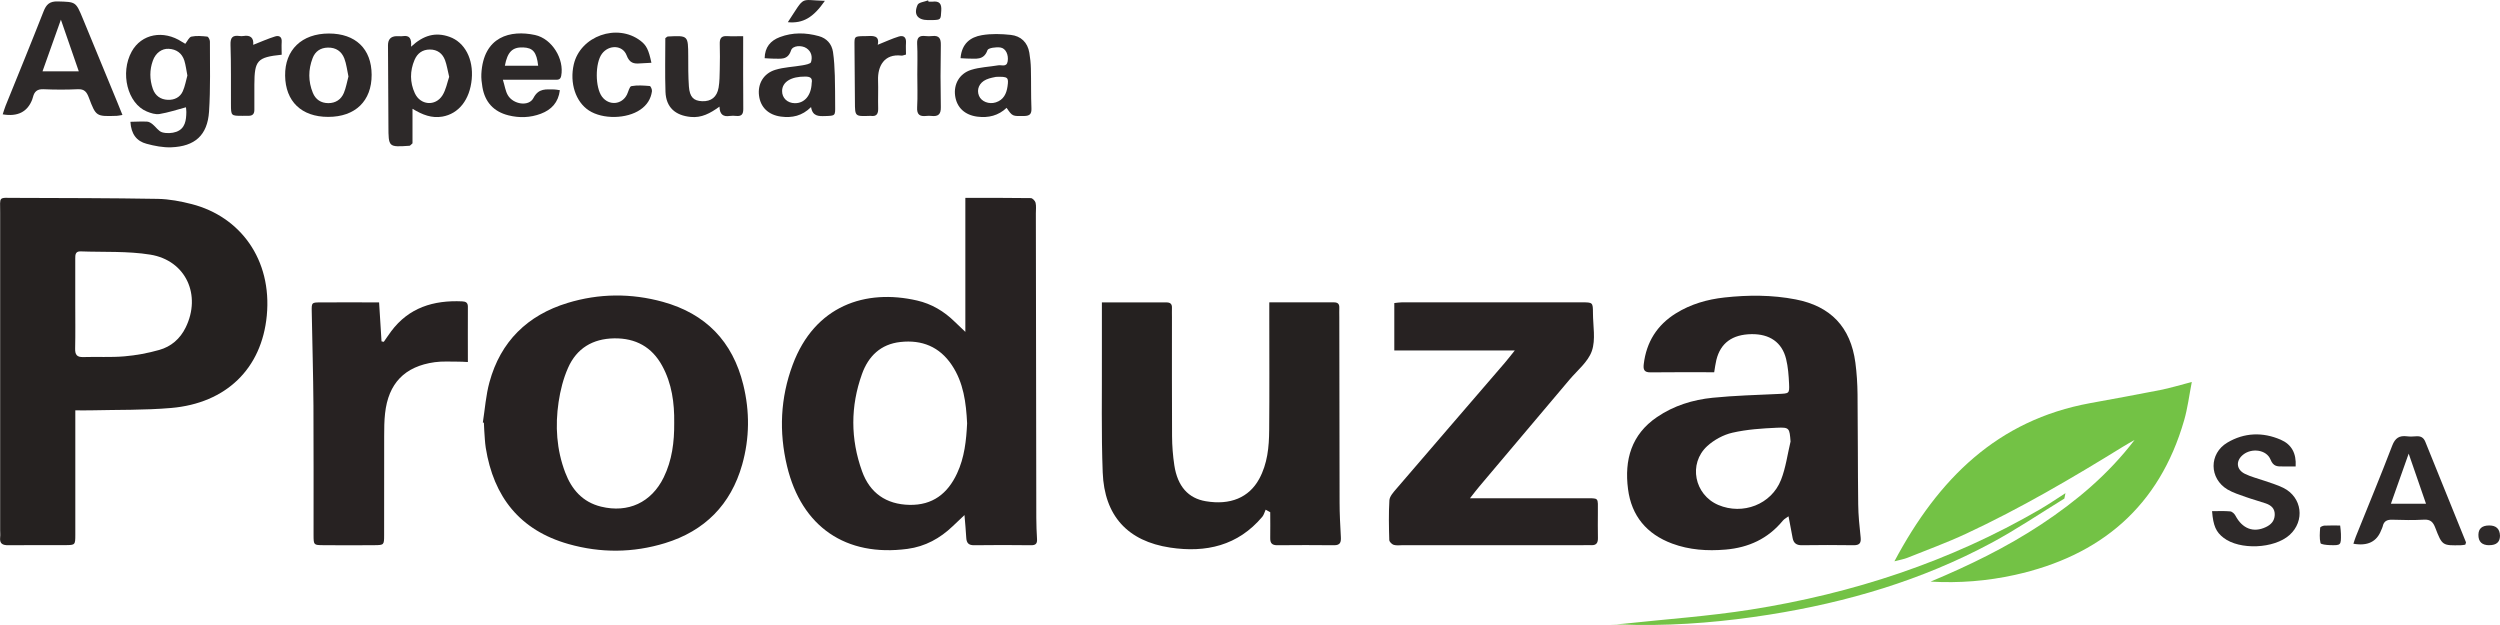
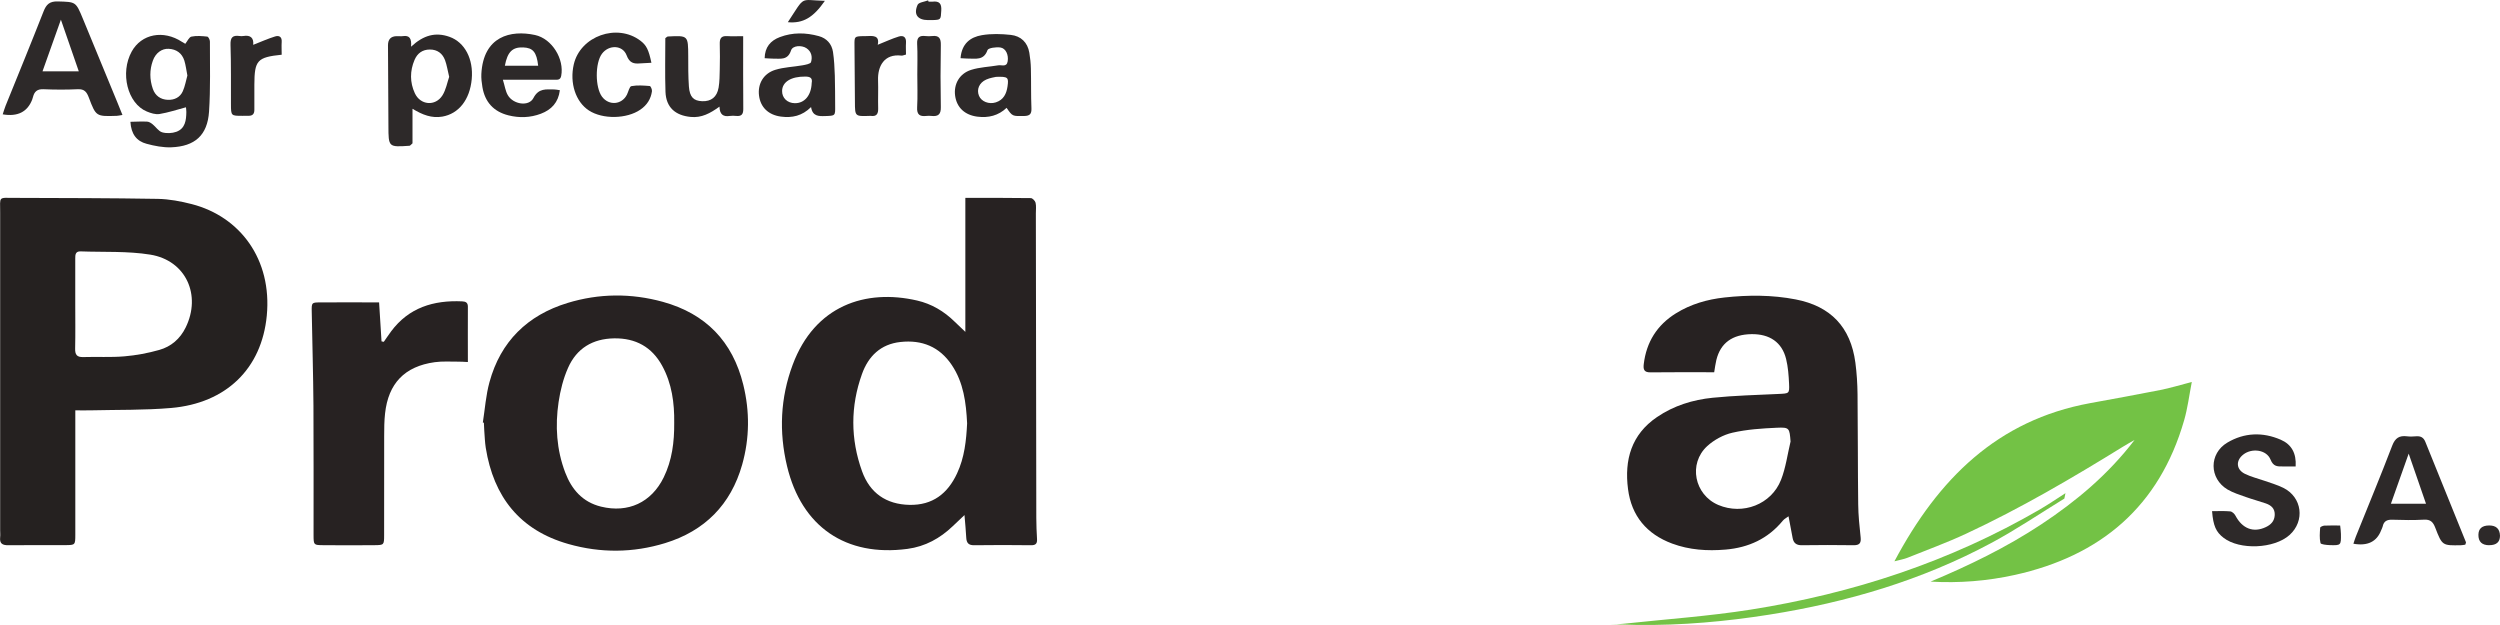
<svg xmlns="http://www.w3.org/2000/svg" id="Capa_2" data-name="Capa 2" viewBox="0 0 452.79 113.21">
  <defs>
    <style>      .cls-1 {        fill: #272222;      }      .cls-1, .cls-2, .cls-3, .cls-4 {        stroke-width: 0px;      }      .cls-2 {        fill: #252120;      }      .cls-3 {        fill: #2d2929;      }      .cls-4 {        fill: #73c245;      }    </style>
  </defs>
  <g id="Capa_1-2" data-name="Capa 1">
    <g>
      <path class="cls-2" d="M13.64,74.33v2.83c0,6.56,0,13.11,0,19.67,0,1.87-.03,1.89-1.77,1.9-3.44.02-6.88-.03-10.31.02-1.12.02-1.67-.29-1.53-1.48.05-.39,0-.8,0-1.2,0-19.19,0-38.38,0-57.57,0-3-.41-2.67,2.68-2.66,8.63.03,17.27.03,25.9.18,2.05.04,4.14.44,6.13.95,8.75,2.26,14.55,10.01,13.58,20.19-.92,9.65-7.4,15.87-17.31,16.73-4.85.42-9.74.31-14.61.43-.86.02-1.73,0-2.77,0ZM13.63,54.97c0,2.72.04,5.43-.02,8.15-.03,1.13.32,1.59,1.49,1.55,2.47-.08,4.96.08,7.42-.13,2.13-.18,4.27-.58,6.32-1.16,2.15-.6,3.79-2.02,4.79-4.07,2.88-5.87.04-12.14-6.4-13.19-4.14-.67-8.42-.43-12.64-.59-.92-.03-.97.6-.96,1.29,0,2.72,0,5.43,0,8.15Z" />
      <path class="cls-1" d="M174.69,93.28c-.89.85-1.5,1.43-2.12,2.01-2.31,2.21-4.99,3.69-8.2,4.12-11.17,1.49-19.19-4-21.82-14.97-1.49-6.22-1.22-12.37,1.02-18.38,3.99-10.72,13.2-13.78,22.53-11.63,2.61.6,4.88,1.94,6.8,3.83.49.49,1,.96,1.94,1.85,0-4.43,0-8.38,0-12.32s0-7.81,0-11.95c4.06,0,7.96-.02,11.86.04.3,0,.78.5.86.84.14.61.05,1.27.05,1.91.03,18.38.05,36.77.08,55.15,0,1.28.06,2.56.13,3.83.05.79-.19,1.15-1.06,1.14-3.44-.04-6.87-.05-10.31,0-1.06.02-1.4-.44-1.45-1.4-.06-1.24-.19-2.48-.32-4.08ZM175.16,76.68c-.18-3.74-.64-7.38-2.77-10.56-2.22-3.32-5.41-4.61-9.31-4.18-3.58.39-5.81,2.58-6.96,5.8-2.1,5.84-2.09,11.78.01,17.61,1.41,3.93,4.36,6,8.59,6.09,4.18.09,6.92-2.04,8.62-5.7,1.35-2.89,1.67-5.98,1.82-9.07Z" />
      <path class="cls-1" d="M310.47,67.42c-3.9,0-7.74-.03-11.57.02-1.17.01-1.3-.57-1.19-1.5.48-3.98,2.4-7.06,5.81-9.18,2.7-1.68,5.7-2.54,8.81-2.88,4.3-.47,8.62-.48,12.9.35,6.34,1.23,9.95,5.01,10.81,11.46.25,1.9.37,3.82.39,5.74.07,6.64.04,13.28.12,19.91.02,1.99.23,3.99.44,5.97.11,1.03-.18,1.45-1.27,1.44-3.12-.04-6.24-.05-9.36,0-.98.02-1.5-.37-1.68-1.27-.25-1.25-.48-2.51-.75-3.97-.37.28-.77.47-1.02.78-2.7,3.28-6.19,4.89-10.38,5.25-3.32.28-6.55.07-9.68-1.09-4.6-1.71-7.37-5.01-7.99-9.88-.68-5.27.6-9.87,5.25-13.03,3.04-2.07,6.49-3.14,10.09-3.5,3.97-.4,7.97-.5,11.96-.69,1.87-.09,1.95-.05,1.87-1.83-.07-1.51-.18-3.05-.54-4.51-.75-3.02-2.98-4.53-6.25-4.49-3.49.05-5.62,1.6-6.38,4.67-.17.69-.25,1.39-.39,2.21ZM324.3,79.99c-.19-2.47-.2-2.62-2.49-2.52-2.69.12-5.42.3-8.04.9-1.63.37-3.32,1.29-4.56,2.42-3.48,3.19-2.33,8.83,2.01,10.67,4.42,1.87,9.6-.09,11.35-4.55.86-2.19,1.17-4.6,1.72-6.91Z" />
      <path class="cls-1" d="M87.45,76.53c.38-2.44.55-4.94,1.2-7.31,2.01-7.38,6.9-12.14,14.14-14.35,5.7-1.74,11.51-1.79,17.27-.2,7.76,2.15,12.63,7.16,14.56,15.01,1.19,4.84,1.15,9.69-.2,14.47-2.05,7.25-6.79,12.02-13.97,14.22-5.78,1.77-11.66,1.82-17.5.16-8.81-2.5-13.55-8.55-14.97-17.42-.16-1.02-.19-2.07-.27-3.11-.04-.48-.05-.96-.07-1.44-.06-.01-.13-.02-.19-.03ZM122.11,76.57c.05-3.55-.41-7.1-2.19-10.34-1.86-3.39-4.79-5-8.67-4.95-3.91.06-6.81,1.81-8.37,5.35-.86,1.94-1.4,4.09-1.71,6.19-.64,4.32-.37,8.63,1.2,12.76,1.16,3.06,3.14,5.36,6.49,6.18,4.91,1.2,9.12-.75,11.35-5.3,1.51-3.09,1.93-6.4,1.9-9.89Z" />
-       <path class="cls-2" d="M229.92,54.76c4.01,0,7.84,0,11.67,0,.72,0,1.01.3.98,1-.02.56,0,1.12,0,1.68.01,11.19.02,22.38.05,33.57,0,2.08.12,4.16.23,6.23.05.94-.08,1.52-1.23,1.51-3.44-.04-6.87-.03-10.31,0-.94,0-1.27-.4-1.25-1.3.03-1.56,0-3.12,0-4.68-.28-.15-.55-.31-.83-.46-.2.43-.31.93-.6,1.28-4.42,5.25-10.23,6.56-16.68,5.59-7.71-1.16-11.93-5.75-12.23-13.6-.27-7.1-.12-14.23-.15-21.34-.01-3.11,0-6.21,0-9.47,4.04,0,7.86,0,11.69,0,.7,0,1.03.28,1,.99-.02.56,0,1.12,0,1.68,0,7.19-.02,14.39.02,21.58.01,1.75.15,3.52.41,5.25.58,3.82,2.53,5.98,5.7,6.51,4.43.75,7.83-.66,9.67-4.04,1.5-2.75,1.79-5.79,1.81-8.83.06-6.79.02-13.59.02-20.38,0-.87,0-1.74,0-2.74Z" />
-       <path class="cls-1" d="M252.53,63.48v-8.59c.47-.05.91-.13,1.35-.13,10.88,0,21.75,0,32.63,0,1.97,0,1.99.02,2,1.91,0,2.32.52,4.83-.2,6.9-.69,1.98-2.65,3.53-4.09,5.24-5.41,6.42-10.83,12.83-16.25,19.25-.5.59-.97,1.21-1.74,2.19h2.18c6.16,0,12.32,0,18.48,0,2.83,0,2.5-.27,2.51,2.62,0,1.52-.03,3.04.01,4.56.02.89-.28,1.36-1.23,1.31-.48-.03-.96,0-1.44,0-10.88,0-21.75,0-32.63,0-.56,0-1.15.1-1.67-.05-.34-.1-.81-.56-.82-.88-.07-2.4-.12-4.8.02-7.19.04-.68.67-1.4,1.17-1.98,6.56-7.65,13.15-15.27,19.72-22.91.55-.64,1.07-1.32,1.82-2.25h-21.82Z" />
      <path class="cls-4" d="M343.11,101.66c7.97-14.98,18.67-25.56,35.42-28.64,4.24-.78,8.49-1.54,12.72-2.38,1.78-.35,3.53-.89,5.72-1.46-.48,2.48-.76,4.77-1.39,6.95-4.49,15.59-15.09,24.55-30.67,28-4.99,1.1-10.07,1.51-15.25,1.21,6.98-2.92,13.75-6.21,20.06-10.38,6.37-4.21,12.15-9.08,16.89-15.28-.69.4-1.38.77-2.05,1.19-9.25,5.71-18.62,11.21-28.48,15.8-3.47,1.62-7.08,2.93-10.63,4.36-.57.23-1.19.33-2.32.63Z" />
      <path class="cls-1" d="M68.66,54.76c.16,2.54.3,4.8.44,7.07.14.03.27.05.41.08.44-.62.86-1.26,1.31-1.87,3.22-4.34,7.71-5.69,12.88-5.46.65.03,1.04.22,1.04.97-.02,3.27,0,6.54,0,10.02-.69-.03-1.2-.08-1.72-.07-1.44.01-2.89-.1-4.3.1-5.44.76-8.39,3.84-8.98,9.29-.15,1.35-.16,2.72-.16,4.07-.02,6,0,12-.01,18,0,1.73-.04,1.76-1.7,1.78-3.12.03-6.24.03-9.36,0-1.68-.01-1.71-.05-1.72-1.75-.01-7.84.03-15.68-.02-23.52-.04-5.68-.21-11.35-.31-17.03-.03-1.62-.02-1.66,1.5-1.67,3.51-.03,7.02,0,10.71,0Z" />
      <path class="cls-3" d="M22.18,20.82c-.55.09-.79.15-1.02.16-3.73.12-3.77.14-5.06-3.28-.39-1.03-.8-1.6-2.02-1.54-2.07.1-4.15.09-6.23,0-1.1-.04-1.62.42-1.87,1.39-.04.15-.09.31-.14.46q-1.29,3.39-5.35,2.7c.18-.53.32-1.05.52-1.55C3.31,13.48,5.64,7.8,7.88,2.09c.5-1.28,1.09-1.87,2.58-1.83,3.26.1,3.26,0,4.55,3.13,2.1,5.09,4.19,10.17,6.29,15.26.27.65.53,1.31.88,2.18ZM11.03,3.56c-1.23,3.46-2.26,6.36-3.33,9.36h6.57c-1.07-3.09-2.07-5.98-3.24-9.36Z" />
      <path class="cls-3" d="M33.57,7.92c.37-.46.67-1.2,1.11-1.29.91-.19,1.91-.1,2.86,0,.2.02.49.58.48.9-.01,4.23.12,8.48-.16,12.7-.29,4.27-2.56,6.29-6.86,6.45-1.48.05-3.02-.25-4.46-.64-1.78-.47-2.79-1.74-2.92-3.98,1.05-.02,2.05-.08,3.04-.03.34.02.7.25.98.48.59.47,1.06,1.25,1.72,1.45.79.23,1.8.19,2.58-.09,1.61-.59,1.79-2.09,1.81-3.58,0-.37-.06-.74-.07-.86-1.65.44-3.2.96-4.79,1.22-.73.12-1.59-.16-2.31-.46-3.5-1.46-4.86-6.99-2.73-10.85,1.77-3.21,5.74-3.97,9.11-1.76.2.13.41.24.61.36ZM33.93,13.64c-.19-.97-.29-1.84-.54-2.66-.43-1.35-1.44-2.07-2.84-2.14-1.24-.07-2.37.76-2.86,2.13-.62,1.69-.6,3.44-.01,5.13.43,1.23,1.4,1.93,2.71,1.98,1.19.05,2.23-.45,2.72-1.56.41-.92.57-1.95.83-2.86Z" />
      <path class="cls-3" d="M415.79,84.48c-.94,0-1.66,0-2.37,0-.97.01-1.68.02-2.19-1.24-.72-1.8-3.38-2.14-4.94-.91-1.38,1.08-1.3,2.69.28,3.48,1.13.56,2.4.86,3.6,1.28,1.13.4,2.29.73,3.36,1.26,3.43,1.69,3.98,6,1.14,8.55-2.78,2.49-9.01,2.76-11.94.51-1.37-1.05-1.88-2.17-2.09-4.83,1.1,0,2.2-.06,3.29.04.34.03.77.43.95.78,1.24,2.35,3.25,3.13,5.49,2.07.92-.43,1.57-1.08,1.62-2.19.05-1.16-.63-1.76-1.61-2.1-1.21-.42-2.44-.74-3.64-1.17-1.12-.4-2.29-.76-3.31-1.36-3.33-2-3.37-6.5-.02-8.49,3.07-1.82,6.39-1.94,9.67-.52,1.94.84,2.85,2.44,2.7,4.84Z" />
      <path class="cls-3" d="M446.51,98.65c-.3.04-.54.09-.77.1-3.38.07-3.42.08-4.67-3.16-.39-1.02-.86-1.54-2.05-1.47-1.91.11-3.84.07-5.75.01-.94-.03-1.53.26-1.73,1.23-.05.23-.18.44-.27.67q-1.19,3.13-5.03,2.45c.15-.46.28-.9.45-1.32,2.2-5.48,4.47-10.93,6.58-16.45.54-1.4,1.29-1.85,2.66-1.69.55.07,1.12.05,1.68,0,.82-.06,1.34.21,1.66,1.01,2.44,6.07,4.91,12.13,7.36,18.19.02.06-.04.15-.13.43ZM439.39,91.24c-1.07-3.09-2.02-5.84-3.14-9.08-1.18,3.32-2.17,6.1-3.22,9.08h6.36Z" />
      <path class="cls-3" d="M74.45,8.46c2.27-2.12,4.46-2.68,6.96-1.79,2.77.98,4.36,4.02,4.03,7.65-.34,3.74-2.36,6.29-5.33,6.8-1.9.32-3.56-.3-5.4-1.42v6.26c-.31.26-.42.44-.55.44-3.81.26-3.8.26-3.81-3.6-.02-4.87-.05-9.74-.08-14.6q0-1.59,1.51-1.65c.4-.02.81.05,1.2-.01,1.17-.17,1.6.4,1.47,1.93ZM81.35,13.9c-.29-1.18-.42-2.13-.75-3.01-.46-1.21-1.38-1.92-2.74-1.92-1.35,0-2.27.69-2.78,1.88-.85,2-.86,4.06.05,6.03,1,2.18,3.71,2.42,5,.4.65-1.03.87-2.34,1.23-3.38Z" />
      <path class="cls-3" d="M134.6,6.54c0,4.61-.02,8.92.02,13.22,0,.94-.33,1.32-1.25,1.24-.4-.04-.81-.06-1.2,0-1.15.18-1.83-.24-1.86-1.69-1.7,1.23-3.25,2.06-5.21,1.87-2.8-.27-4.47-1.74-4.57-4.55-.11-3.26-.03-6.52-.03-9.72.22-.15.34-.3.47-.3,3.67-.19,3.66-.19,3.68,3.55,0,1.84-.01,3.68.12,5.5.14,1.92.85,2.61,2.4,2.67,1.63.06,2.68-.74,2.98-2.46.19-1.09.18-2.22.21-3.34.03-1.52.05-3.03,0-4.55-.03-.98.23-1.51,1.33-1.44.87.06,1.75.01,2.91.01Z" />
      <path class="cls-3" d="M173.97,10.53c.21-2.63,1.78-3.81,3.86-4.16,1.7-.29,3.51-.24,5.24-.05,1.82.2,3.05,1.35,3.36,3.24.16.94.26,1.9.28,2.85.06,2.4,0,4.8.1,7.19.04,1.04-.28,1.39-1.33,1.41-2.11.03-2.1.09-3.17-1.48-1.49,1.42-3.29,1.85-5.28,1.6-2.29-.29-3.74-1.65-4.04-3.77-.29-2.08.75-4.02,2.88-4.7,1.57-.5,3.28-.55,4.93-.83.62-.11,1.53.4,1.71-.74.18-1.14-.33-2.35-1.33-2.49-.77-.11-2.19.08-2.33.48-.67,1.91-2.13,1.51-3.49,1.53-.4,0-.79-.04-1.39-.07ZM180.4,13.92c-.27.07-1.07.17-1.78.49-1.28.57-1.78,1.8-1.31,2.94.43,1.05,1.81,1.59,3.05,1.19,1.4-.45,1.93-1.56,2.12-2.9.23-1.64.1-1.79-2.08-1.72Z" />
      <path class="cls-3" d="M146.9,19.39c-1.63,1.62-3.45,1.99-5.45,1.73-2.28-.3-3.72-1.69-3.98-3.82-.26-2.09.79-3.99,2.94-4.65,1.58-.49,3.29-.53,4.93-.82.56-.1,1.45-.26,1.55-.58.28-.93.09-1.92-.84-2.53-.86-.57-2.49-.49-2.78.41-.61,1.86-1.97,1.46-3.25,1.49-.47,0-.94-.05-1.53-.08.04-2,1.06-3.18,2.75-3.82,2.32-.88,4.7-.83,7.06-.18,1.43.39,2.35,1.42,2.57,2.88.21,1.41.28,2.85.33,4.28.06,1.84.04,3.68.06,5.51.02,1.78.03,1.75-1.83,1.81-1.18.04-2.27.04-2.53-1.62ZM147.01,15.03c.18-.89-.25-1.16-1.18-1.16-2.53-.02-4.15.95-4.18,2.6-.02,1.27.94,2.2,2.3,2.22,1.76.03,2.98-1.41,3.06-3.65Z" />
      <path class="cls-3" d="M91.08,14.45c.36,1.17.47,2.06.89,2.78.98,1.69,3.81,2.13,4.64.53.96-1.85,2.32-1.55,3.77-1.56.3,0,.59.08,1.02.14-.28,2.24-1.54,3.54-3.44,4.26-1.91.72-3.9.79-5.88.29-2.67-.67-4.25-2.4-4.71-5.12-.13-.78-.23-1.59-.19-2.38.36-6.84,5.32-8,9.72-7.05,3.09.67,5.33,4.37,4.74,7.41-.16.83-.76.68-1.28.69-2.07.02-4.15,0-6.22,0-.87,0-1.75,0-3.06,0ZM91.44,11.9h6.03c-.28-2.47-.94-3.24-2.71-3.31-1.94-.08-2.85.8-3.32,3.31Z" />
-       <path class="cls-3" d="M67.31,13.54c.02,4.75-2.97,7.64-7.88,7.63-4.82,0-7.73-2.8-7.79-7.47-.06-4.66,3.01-7.62,7.92-7.63,4.84,0,7.73,2.78,7.75,7.46ZM63.11,13.85c-.25-1.13-.36-2.26-.75-3.27-.5-1.28-1.51-1.99-2.98-1.96-1.36.03-2.3.7-2.76,1.91-.8,2.08-.81,4.2.04,6.28.5,1.22,1.47,1.86,2.8,1.87,1.33,0,2.32-.66,2.82-1.85.39-.94.56-1.97.83-2.98Z" />
      <path class="cls-4" d="M373.9,90.29c-4.42,2.71-8.72,5.63-13.28,8.07-12.58,6.75-26.1,10.73-40.16,12.96-7.9,1.25-15.86,1.96-23.87,1.87-1.66-.02-3.33-.16-4.98-.02.85-.07,1.71-.12,2.56-.21,7.62-.82,15.29-1.35,22.85-2.54,18.54-2.92,36.14-8.69,52.44-18.16,1.58-.92,3.09-1.96,4.63-2.94-.07.33-.13.65-.2.97Z" />
      <path class="cls-3" d="M117.99,11.37c-.78.04-1.4.06-2.03.11-1.18.11-1.95-.07-2.47-1.46-.72-1.9-3.23-1.95-4.47-.28-1.26,1.7-1.24,6.1.02,7.78,1.25,1.66,3.59,1.46,4.51-.38.27-.54.45-1.48.81-1.54,1.07-.2,2.21-.11,3.32-.02.17.01.44.63.4.94-.19,1.41-.91,2.52-2.09,3.33-2.47,1.71-6.83,1.79-9.33.16-2.4-1.56-3.52-4.98-2.74-8.35,1.19-5.14,7.85-7.5,12.08-4.28,1.07.82,1.48,1.61,1.98,3.99Z" />
      <path class="cls-3" d="M45.86,8.12c1.5-.59,2.71-1.13,3.97-1.52.7-.22,1.25.05,1.19.97-.05.78,0,1.57,0,2.34-4.44.46-4.93,1.02-4.95,5.42,0,1.52-.01,3.04,0,4.56,0,.67-.26,1.06-.96,1.08-.4,0-.8.01-1.2.01-2.06,0-2.07,0-2.08-2.09-.02-3.6.04-7.2-.08-10.8-.04-1.32.4-1.74,1.62-1.57.24.03.48.04.72,0,1.29-.22,1.9.37,1.77,1.59Z" />
      <path class="cls-3" d="M158.97,8.11c1.39-.55,2.58-1.12,3.83-1.5.86-.26,1.36.16,1.29,1.14-.05.71,0,1.42,0,2.13-.38.09-.61.22-.83.19-3.13-.37-4.32,1.93-4.23,4.48.06,1.68-.03,3.36.02,5.04.03.98-.24,1.55-1.33,1.4-.08-.01-.16,0-.24,0-2.63.09-2.63.09-2.64-2.53-.02-3.44-.06-6.88-.08-10.32-.01-1.54,0-1.54,1.58-1.6.16,0,.32,0,.48,0,1.23-.05,2.55-.21,2.15,1.58Z" />
      <path class="cls-3" d="M166.14,13.46c0-1.83.07-3.66-.03-5.49-.07-1.21.42-1.57,1.52-1.44.39.04.8.05,1.19,0,1.28-.15,1.61.44,1.58,1.66-.07,3.74-.07,7.48,0,11.22.03,1.3-.48,1.72-1.68,1.59-.31-.03-.64-.04-.95,0-1.18.13-1.74-.23-1.66-1.57.11-1.98.03-3.98.03-5.96Z" />
      <path class="cls-3" d="M142.69,4.02c3.25-4.94,2.04-3.98,6.71-3.87-2.09,3.02-3.95,4.13-6.71,3.87Z" />
      <path class="cls-3" d="M168.18.3c.24,0,.47.02.71,0,1.22-.14,1.67.33,1.59,1.6-.1,1.68-.02,1.69-1.69,1.74-.24,0-.47,0-.71,0-1.88-.01-2.66-1.02-1.89-2.76.2-.46,1.24-.55,1.9-.81.03.08.06.16.09.23Z" />
      <path class="cls-3" d="M423.84,95.18c.06.59.14,1.05.14,1.52.03,2.07.02,2.09-2.04,2.03-.58-.02-1.61-.13-1.66-.37-.21-.89-.13-1.85-.06-2.78,0-.15.48-.36.74-.38.94-.05,1.87-.02,2.88-.02Z" />
      <path class="cls-3" d="M450.86,98.75q-2,0-1.98-1.89.02-1.68,1.94-1.69t1.97,1.88q-.02,1.69-1.93,1.69Z" />
    </g>
  </g>
</svg>